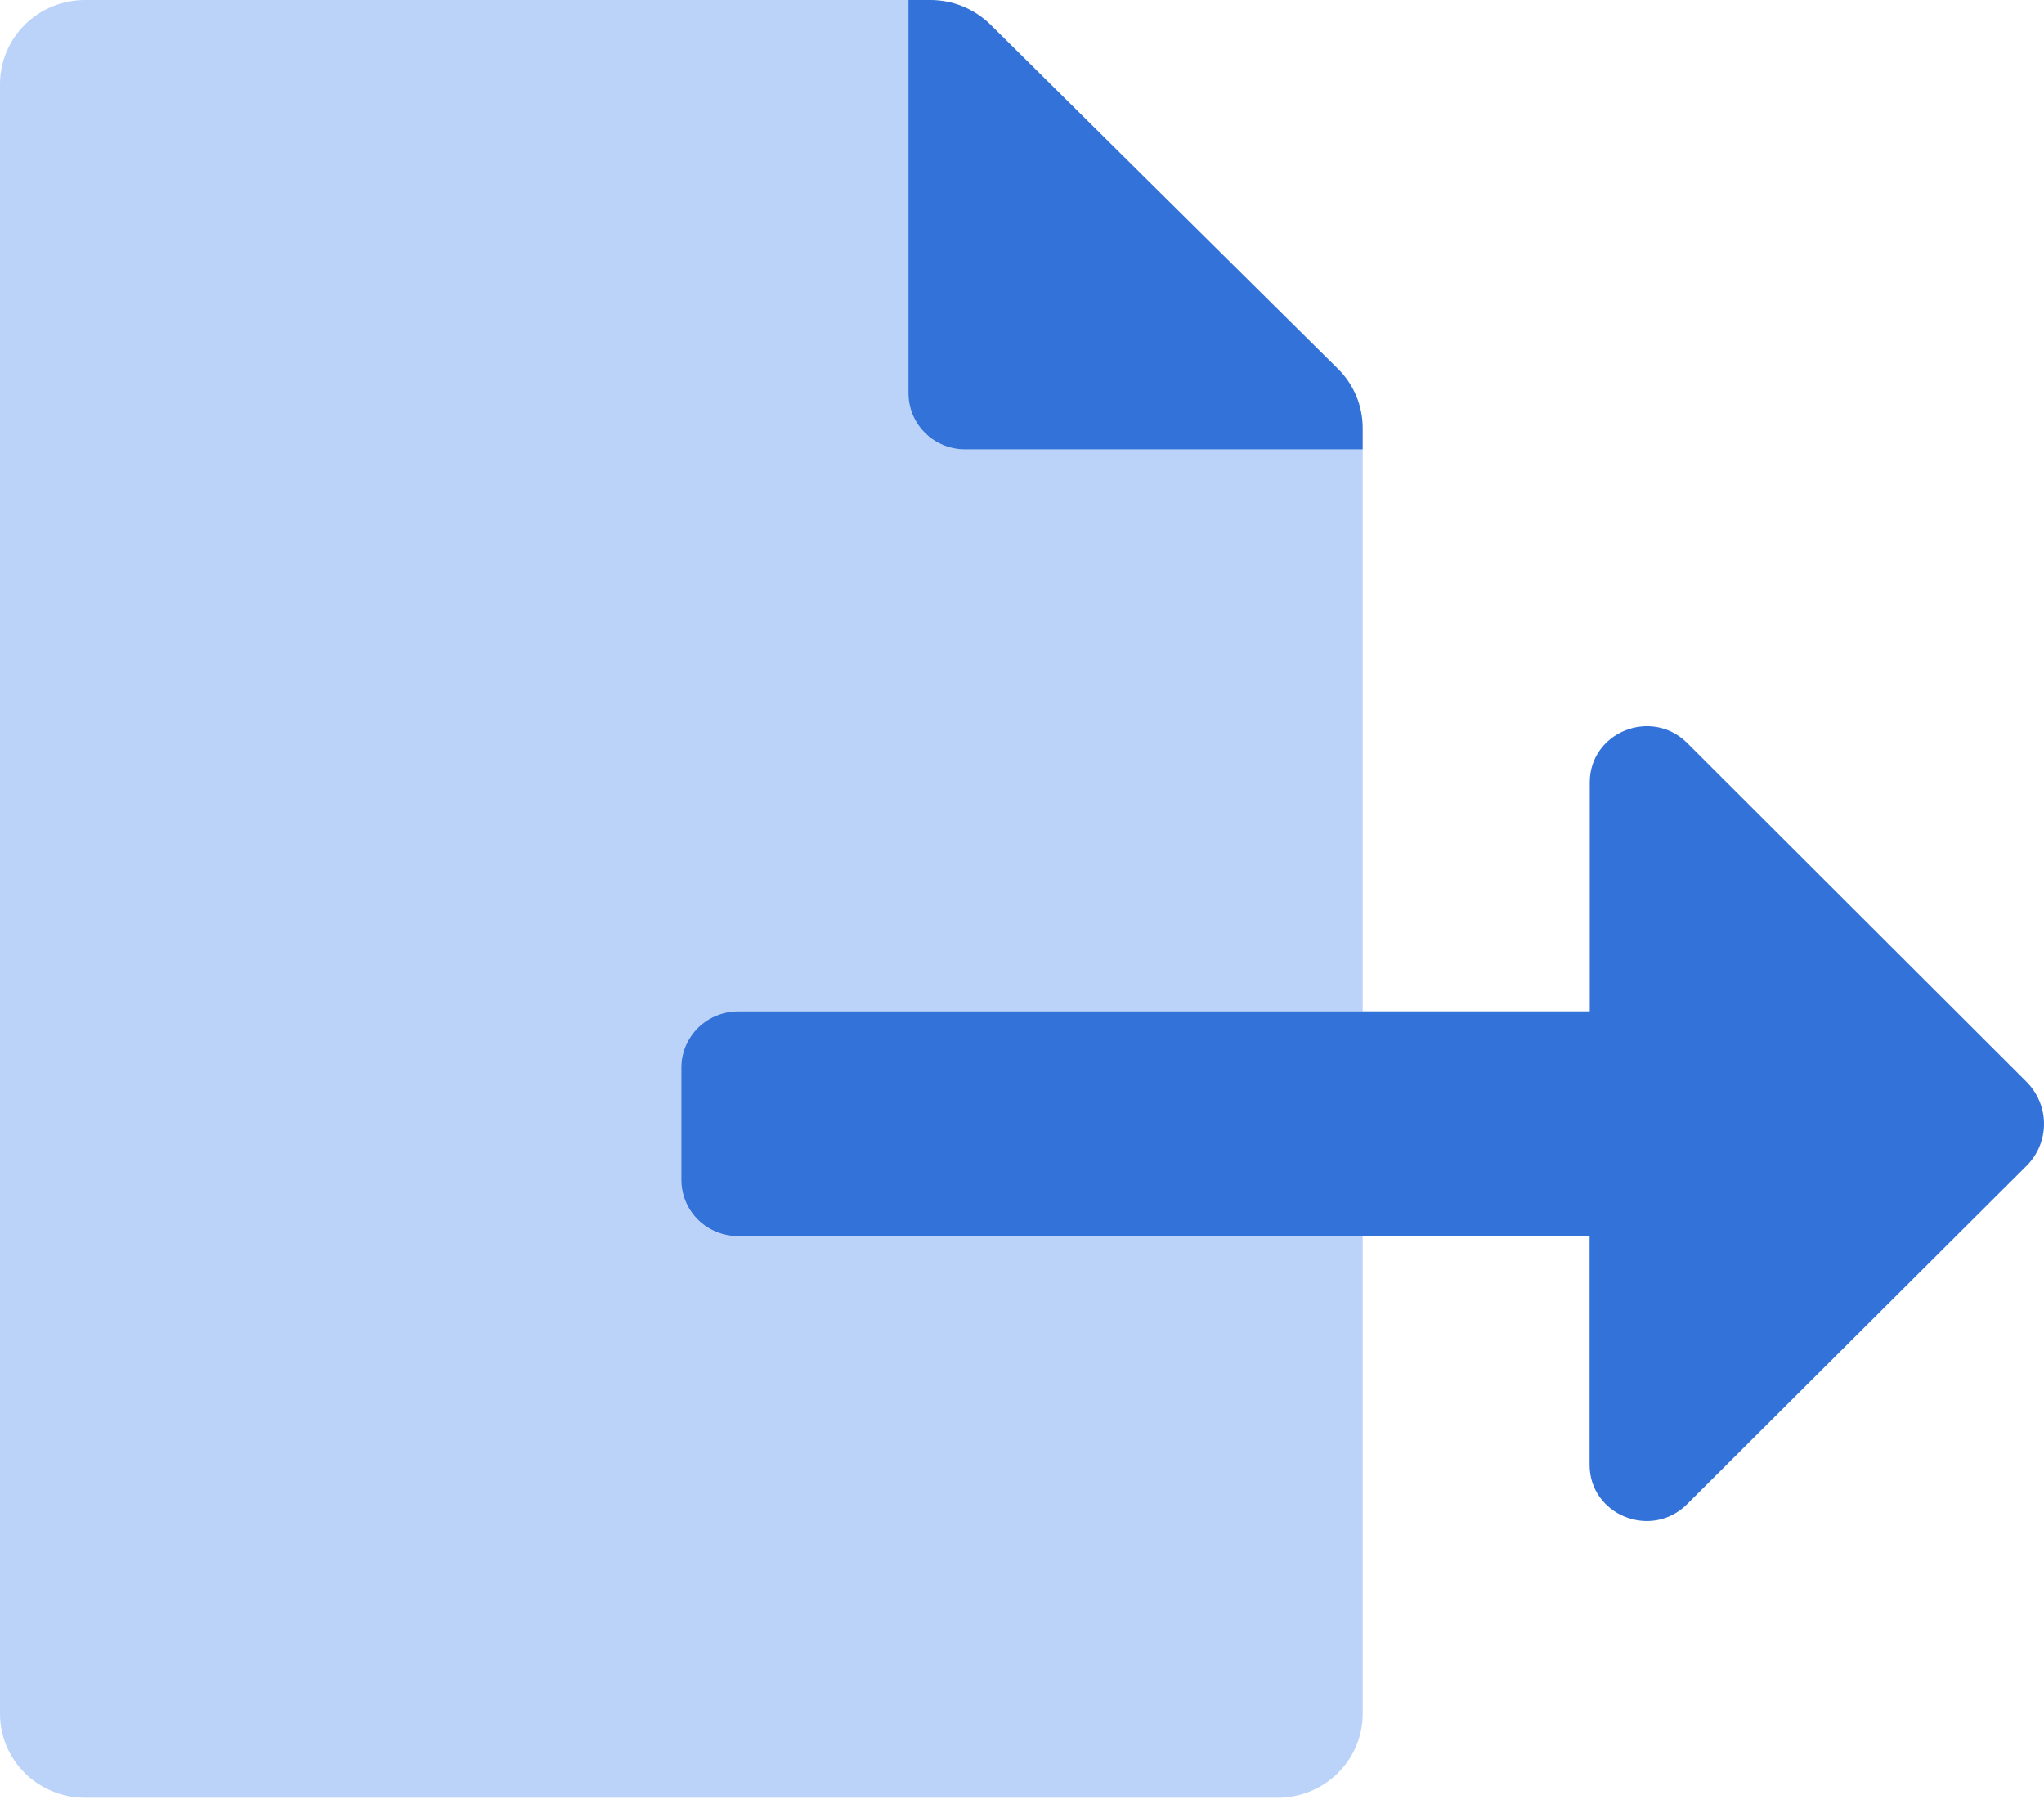
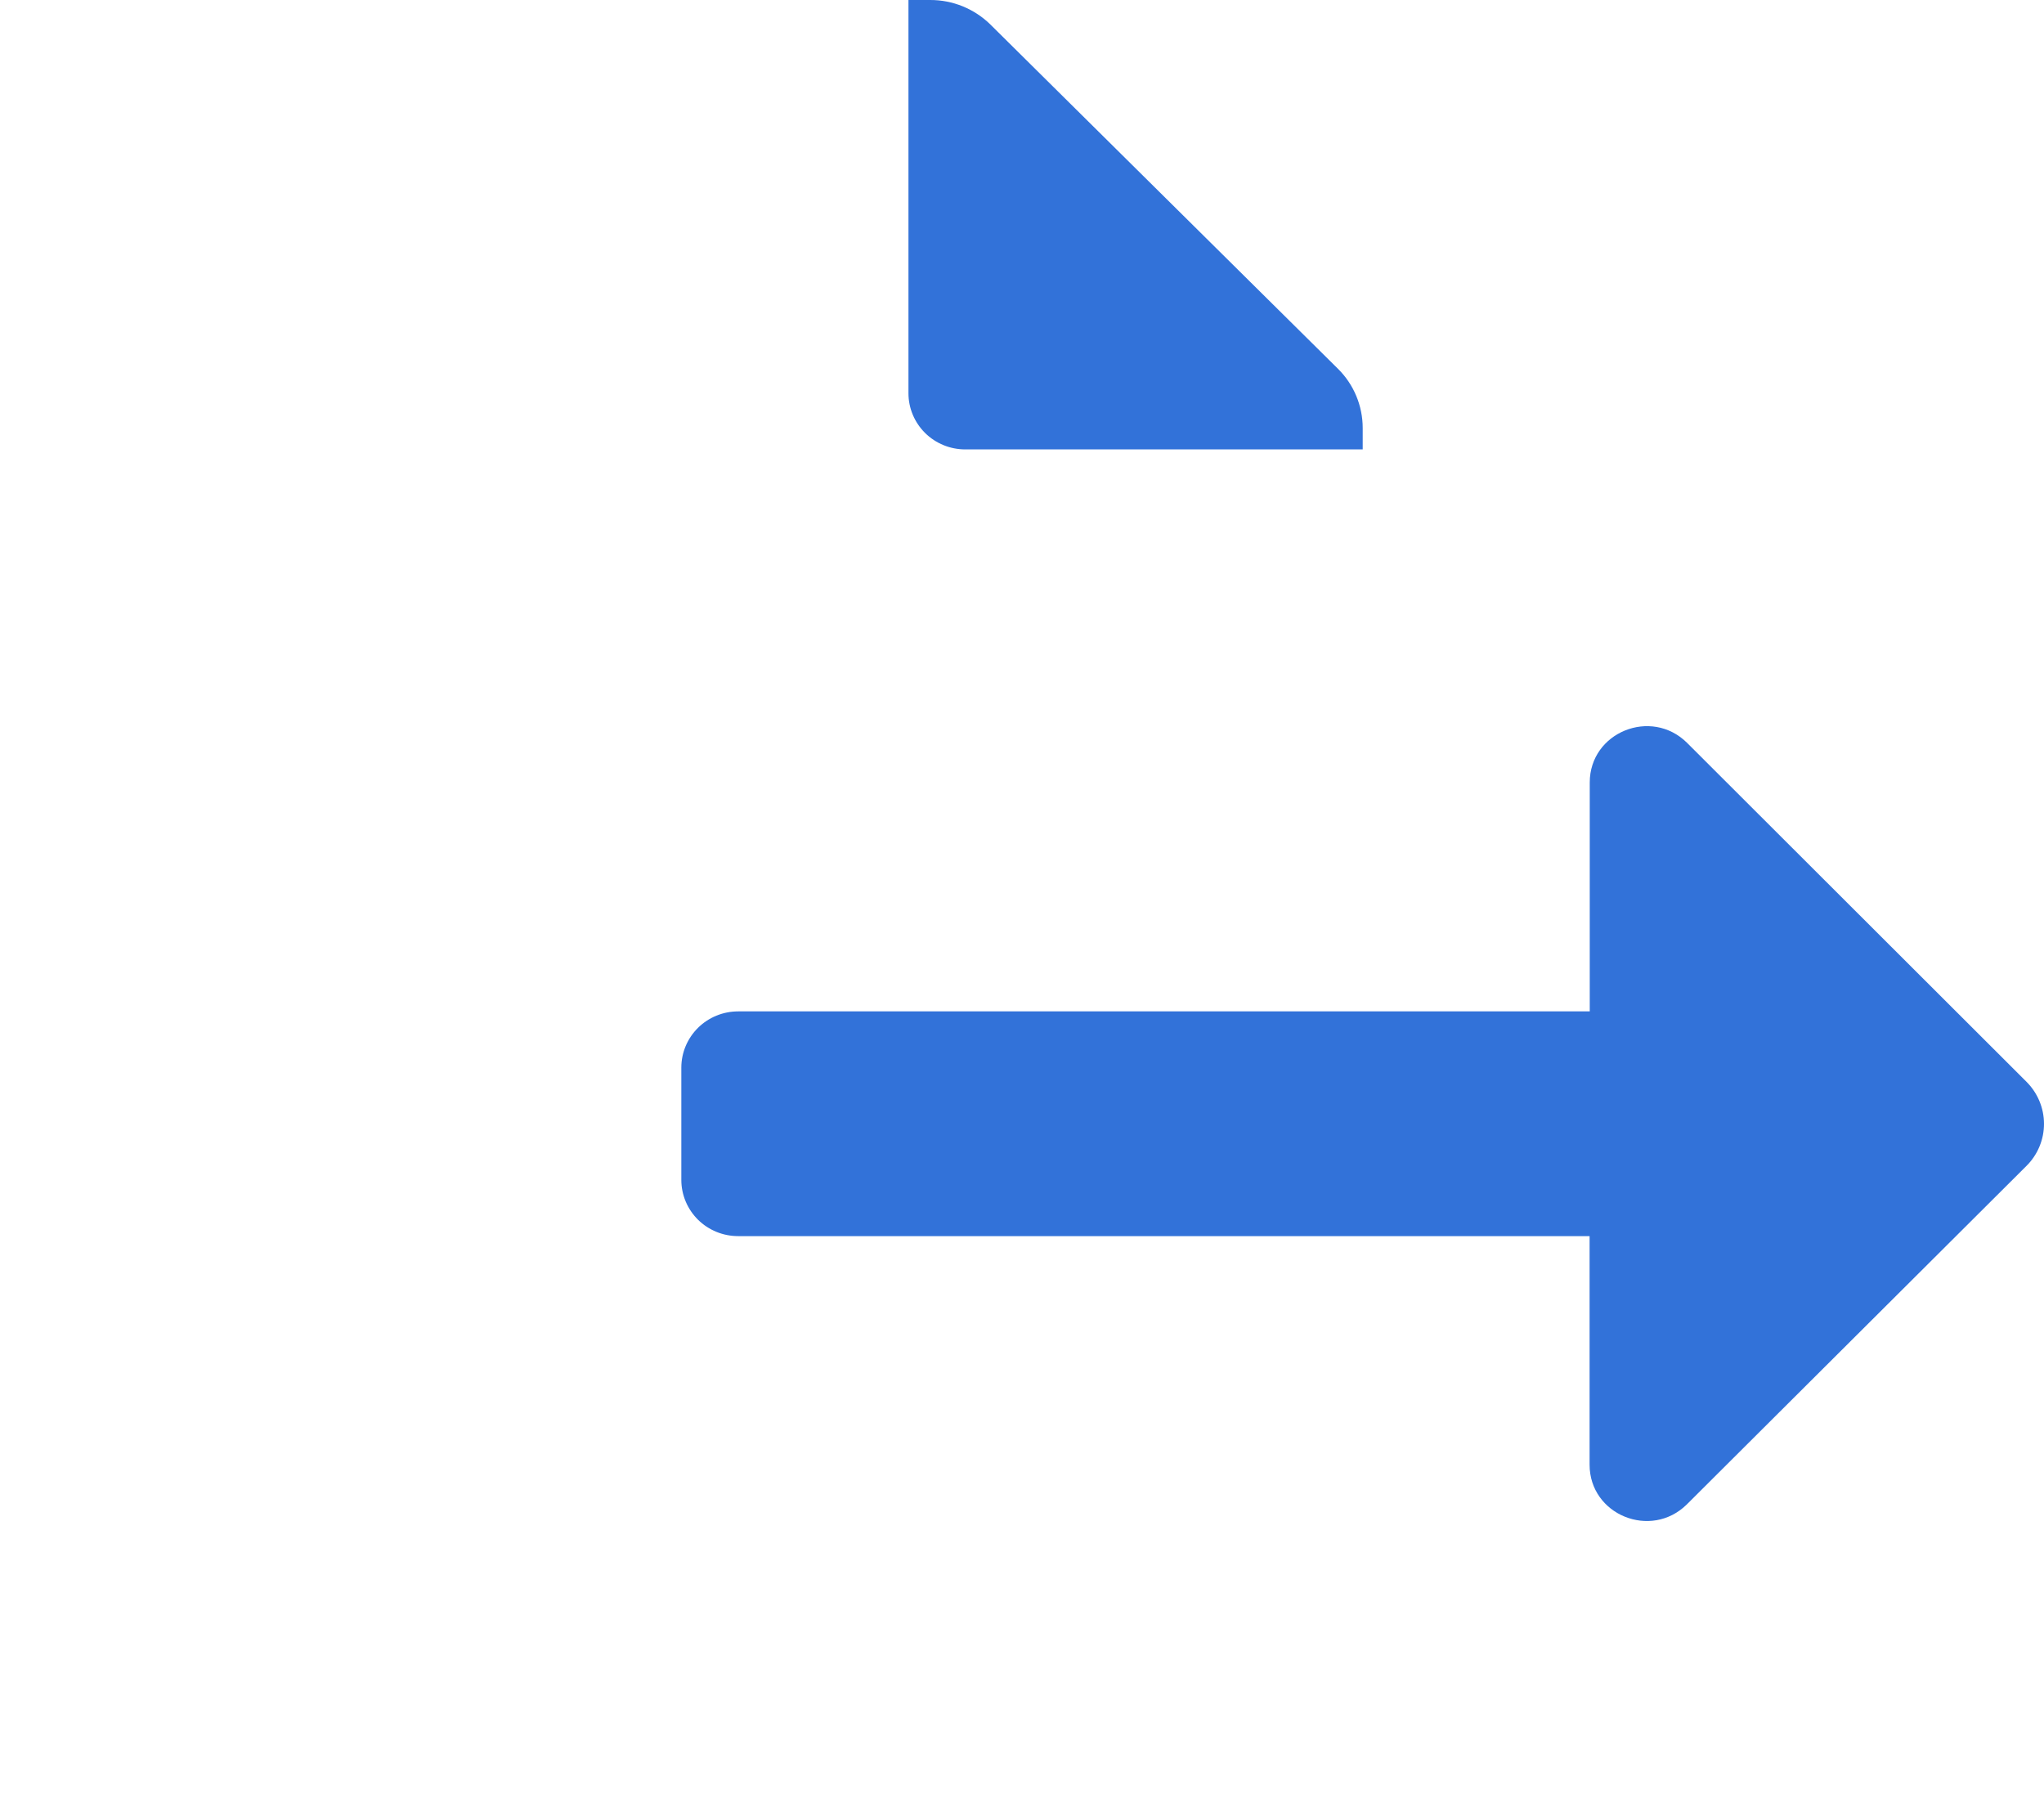
<svg xmlns="http://www.w3.org/2000/svg" width="51" height="45" viewBox="0 0 51 45" fill="none">
-   <path opacity="0.4" d="M34.001 30.836V42.755C34 43.03 33.945 43.302 33.838 43.556C33.73 43.811 33.574 44.041 33.376 44.236C33.179 44.43 32.945 44.584 32.688 44.688C32.43 44.793 32.154 44.847 31.876 44.846H2.114C1.836 44.846 1.561 44.791 1.304 44.684C1.047 44.578 0.813 44.423 0.617 44.228C0.421 44.033 0.265 43.801 0.159 43.547C0.053 43.292 -0.001 43.019 6.67472e-06 42.744V2.092C0.001 1.816 0.056 1.544 0.163 1.29C0.271 1.035 0.427 0.805 0.625 0.61C0.822 0.416 1.056 0.262 1.313 0.158C1.571 0.053 1.847 -0.001 2.125 6.6028e-06H22.667V9.81C22.667 10.182 22.817 10.538 23.082 10.801C23.348 11.064 23.708 11.211 24.084 11.211H34.001V25.23H18.417C18.041 25.23 17.681 25.378 17.415 25.641C17.15 25.904 17 26.26 17 26.632V29.435C17 29.806 17.15 30.163 17.415 30.426C17.681 30.689 18.041 30.836 18.417 30.836H34.001Z" fill="#5691F0" />
  <path d="M24.084 11.211H34.001V10.677C34.001 10.402 33.946 10.13 33.84 9.876C33.734 9.622 33.578 9.391 33.381 9.197L24.713 0.613C24.515 0.418 24.28 0.264 24.022 0.158C23.764 0.053 23.487 -0.001 23.207 6.32112e-06H22.667V9.81C22.667 10.182 22.817 10.538 23.082 10.801C23.348 11.064 23.708 11.211 24.084 11.211ZM50.559 26.982L42.093 18.53C41.199 17.645 39.666 18.267 39.666 19.52V25.23H18.417C18.041 25.23 17.681 25.378 17.415 25.641C17.15 25.904 17 26.26 17 26.632V29.435C17 29.806 17.15 30.163 17.415 30.426C17.681 30.689 18.041 30.836 18.417 30.836H39.662V36.538C39.662 37.791 41.194 38.413 42.089 37.528L50.563 29.084C50.844 28.805 51.001 28.426 51 28.032C50.999 27.638 50.84 27.261 50.559 26.982Z" fill="#3272D9" />
</svg>